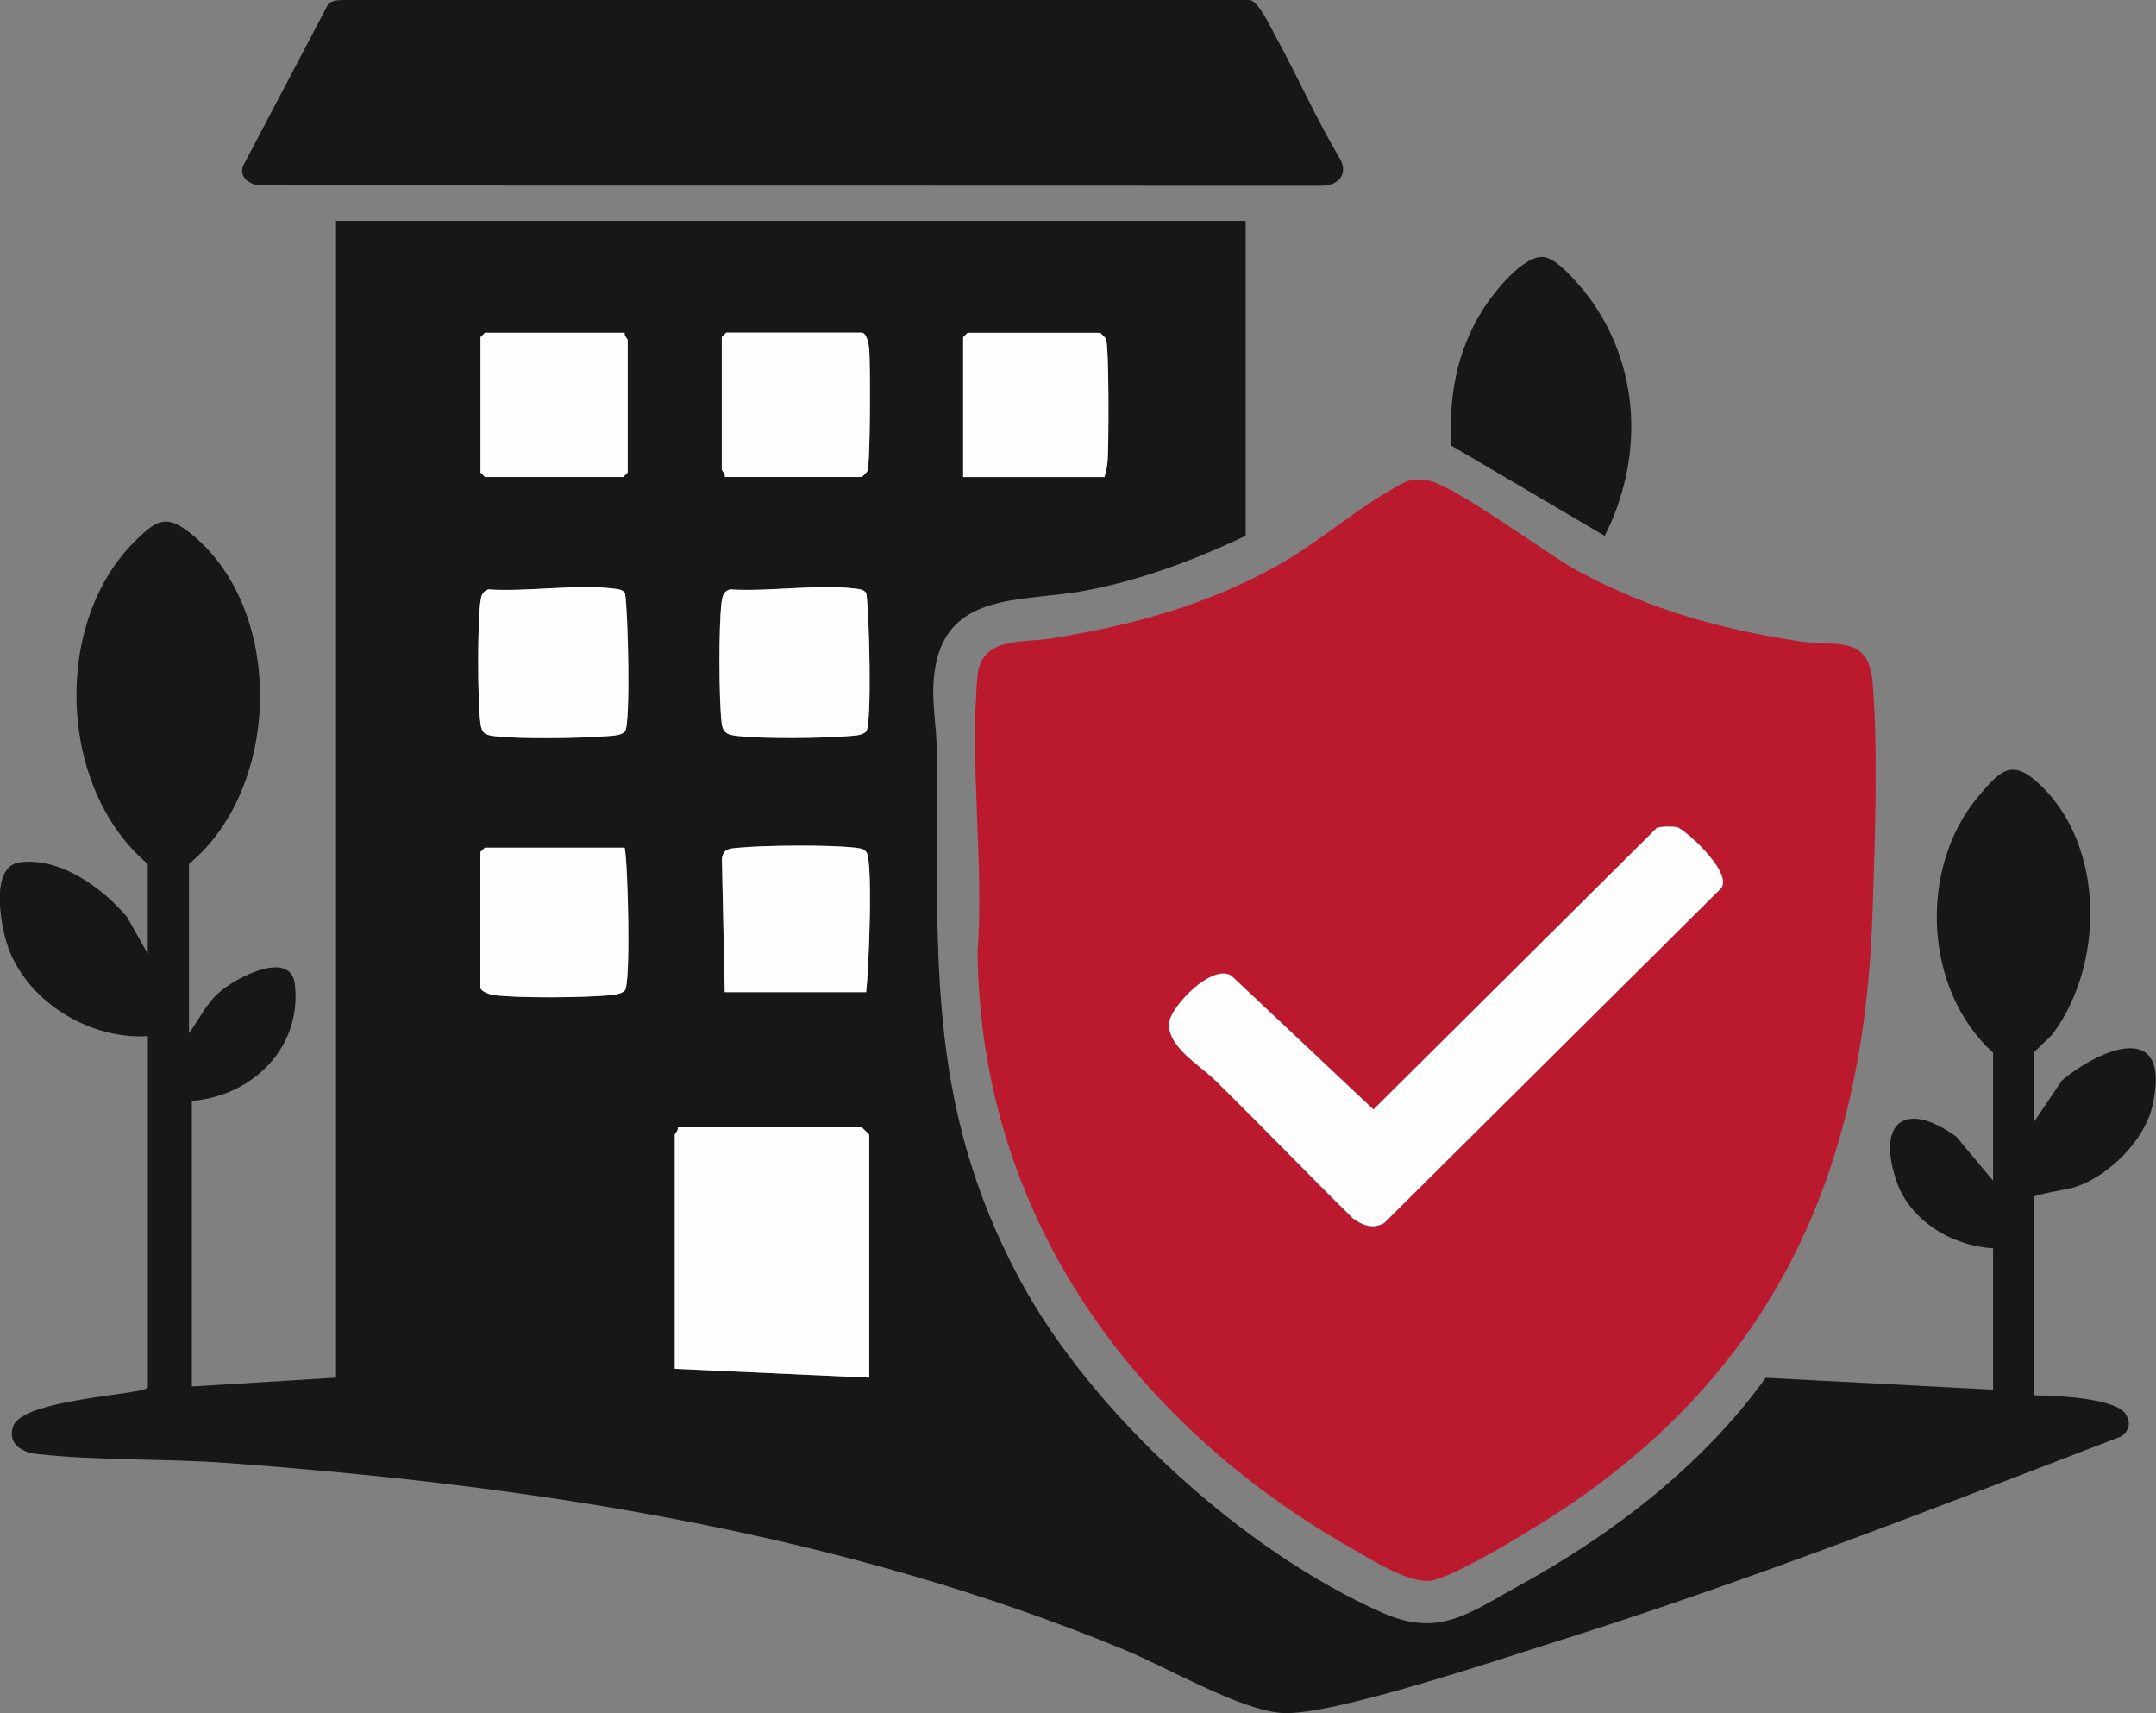
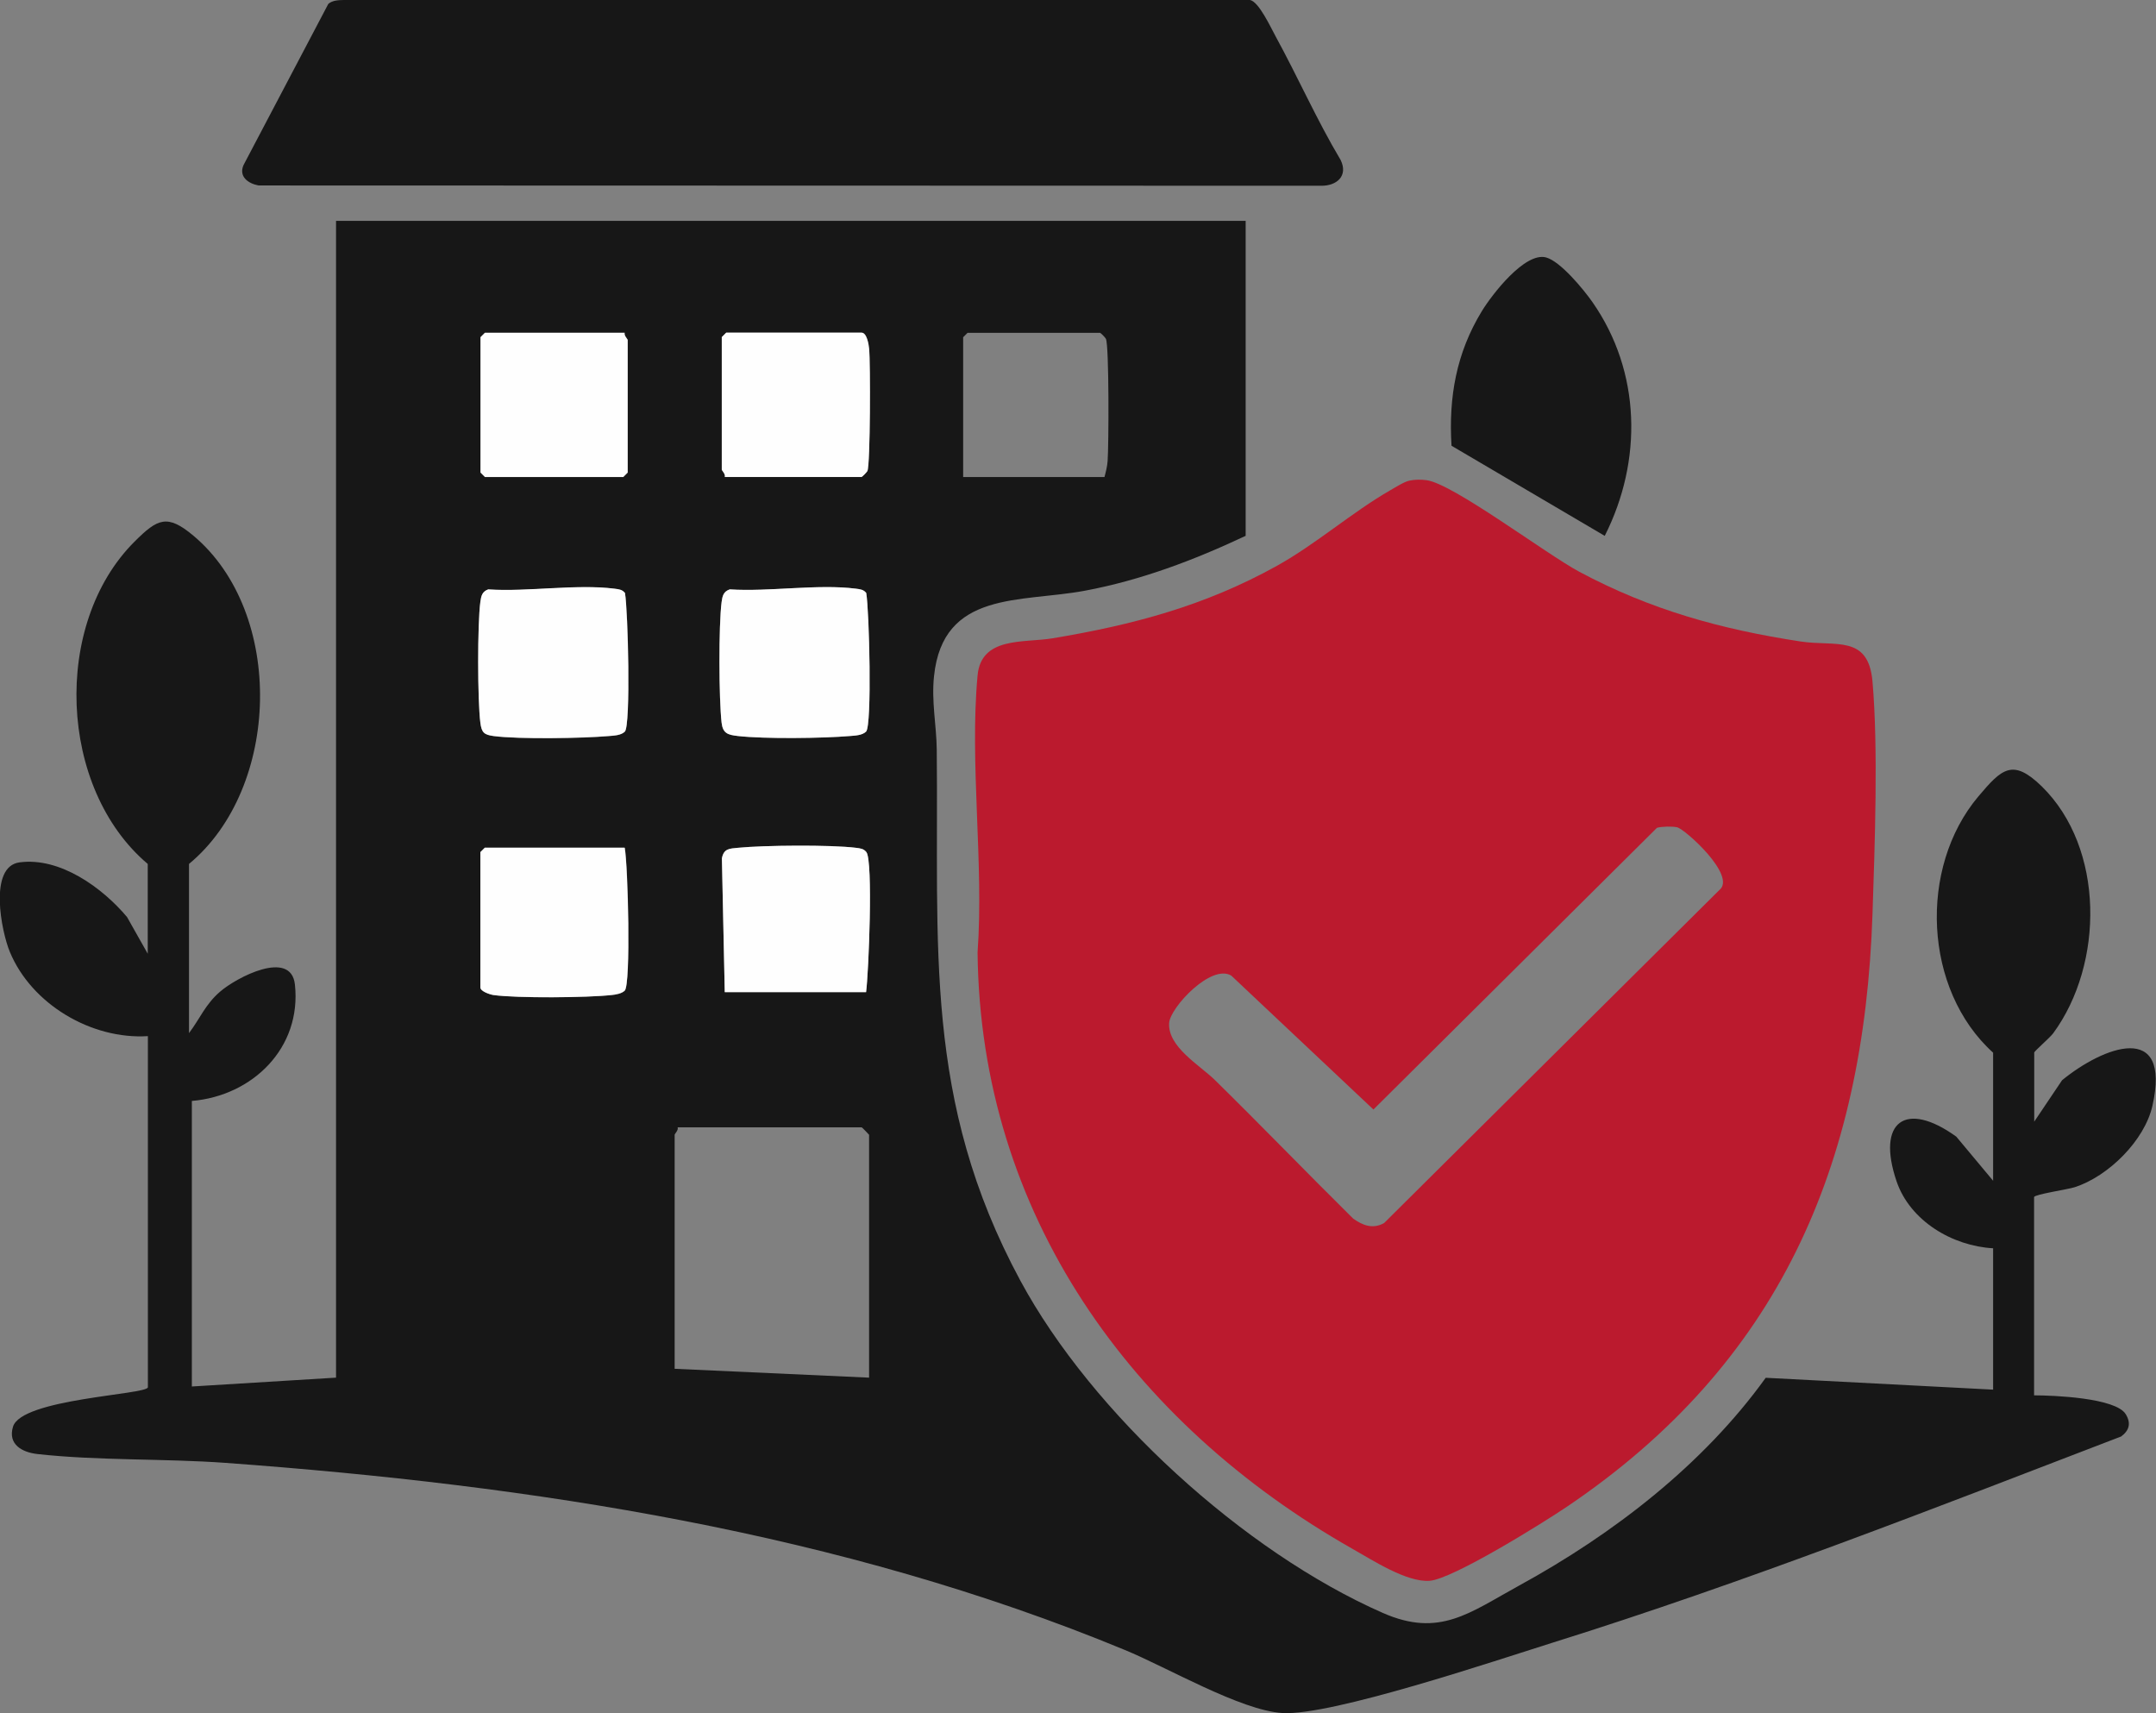
<svg xmlns="http://www.w3.org/2000/svg" id="Layer_1" width="151.03" height="120" viewBox="0 0 151.03 120">
  <rect x="0" y="0" width="151.03" height="120" fill="#808080" stroke="none" />
  <defs>
    <style>.cls-1{fill:#bb1a2e;}.cls-2{fill:#171717;}.cls-3{fill:#fefefe;}</style>
  </defs>
  <path class="cls-2" d="M87.26,15.47v22.06c-3.61,1.7-7.36,3.12-11.3,3.85-4.47.83-9.9-.03-10.53,5.97-.19,1.78.17,3.46.19,5.12.15,13.84-.97,24.58,5.86,37.23,5.04,9.33,15.67,19,25.39,23.27,3.98,1.75,6.08-.02,9.57-1.93,6.56-3.59,12.87-8.45,17.25-14.54l15.93.83v-9.9c-2.85-.16-5.81-1.91-6.76-4.68-1.43-4.2.63-5.7,4.18-3.14l2.58,3.09v-8.97c-4.88-4.41-5.24-12.95-1.04-17.94,1.64-1.94,2.4-2.7,4.44-.72,4.43,4.33,4.37,12.45.81,17.3-.21.29-1.33,1.26-1.33,1.35v4.84l1.95-2.9c2.87-2.35,7.68-4.22,6.33,1.79-.55,2.44-3.09,4.94-5.44,5.7-.49.16-2.8.5-2.85.69v13.89c1.33,0,5.72.17,6.42,1.32.38.62.26,1.13-.32,1.56-13.16,5.05-26.33,10.22-39.79,14.43-3.93,1.23-15.53,5.15-18.97,4.94-2.92-.18-8.09-3.21-11.04-4.42-19.94-8.24-41.51-11.53-62.98-13.1-4.28-.31-8.99-.15-13.19-.62-1.08-.12-2.08-.68-1.71-1.91.59-1.97,9.33-2.24,9.45-2.76v-24.6c-3.95.25-8.15-2.23-9.67-5.9-.59-1.41-1.51-5.98.68-6.27,2.84-.38,5.81,1.78,7.53,3.83l1.45,2.57v-6.29c-6.26-5.29-6.71-16.8-.93-22.57,1.63-1.63,2.3-1.95,4.13-.42,6.43,5.4,6.11,17.68-.31,22.99v11.85c.79-1.05,1.13-1.99,2.16-2.89,1.17-1.02,4.99-3.01,5.26-.51.48,4.43-2.96,7.79-7.22,8.15v20l10.1-.62V15.47h63.7ZM43.76,23.3h-9.79l-.31.31v9.48l.31.31h9.69l.31-.31v-9.28c0-.07-.27-.31-.21-.52ZM50.77,33.41h9.59s.36-.32.41-.42c.2-.44.21-7.61.12-8.57-.03-.31-.16-1.12-.53-1.12h-9.48l-.31.31v9.28c0,.07.27.31.21.52ZM77.37,33.41c.1-.38.19-.73.22-1.12.08-1.04.11-8.08-.12-8.56-.05-.1-.37-.42-.41-.42h-9.28l-.31.31v9.79h9.9ZM34.22,41.28c-.45.15-.51.46-.57.88-.21,1.55-.2,6.92,0,8.47.09.67.24.84.93.93,1.76.23,6.22.16,8.06,0,.36-.03.86-.05,1.13-.31.43-.43.23-8.49.01-9.71-.2-.25-.44-.26-.73-.3-2.67-.34-6.08.23-8.83.05ZM51.12,41.28c-.45.15-.51.46-.57.88-.22,1.63-.2,6.81,0,8.47.09.74.44.84,1.14.92,1.85.21,5.95.17,7.85,0,.36-.03.86-.05,1.13-.31.43-.43.23-8.49.01-9.71-.2-.25-.44-.26-.73-.3-2.67-.34-6.08.23-8.83.05ZM43.76,59.38h-9.79l-.31.31v9.48c0,.26.65.49.92.53,1.64.22,6.57.18,8.26,0,.3-.03.72-.1.93-.31.43-.44.23-8.76,0-10ZM60.67,69.49c.18-1.35.5-9.2.02-9.81-.2-.25-.44-.26-.73-.3-1.75-.22-6.46-.18-8.27,0-.58.06-.98.04-1.12.74l.2,9.37h9.9ZM60.88,96.49v-17.01s-.48-.52-.52-.52h-12.89c.07.2-.21.45-.21.52v16.39l13.61.62Z" />
  <path class="cls-1" d="M98.75,33.66c.39-.08.77-.08,1.17-.03,1.83.22,8.39,5.17,10.7,6.41,4.99,2.67,9.94,4.04,15.52,4.89,2.44.37,4.74-.5,5.03,2.8.41,4.68.16,11.5,0,16.3-.59,17.64-6.55,31.47-21.39,41.49-1.67,1.13-8.03,5.09-9.64,5.2s-3.96-1.43-5.4-2.24c-15.49-8.79-26.07-23.46-26.26-41.77.45-6.24-.57-13.25,0-19.4.25-2.74,3.23-2.27,5.23-2.6,5.66-.94,10.7-2.28,15.74-5.08,2.75-1.53,5.26-3.75,7.92-5.28.37-.21.99-.61,1.37-.69ZM116.07,57.98l-19.86,19.73-9.96-9.38c-1.41-.84-4.27,2.23-4.35,3.31-.12,1.68,2.14,2.96,3.21,4.01,3.26,3.2,6.43,6.49,9.68,9.7.69.49,1.39.75,2.17.31l23.48-23.32c1.25-.99-2.43-4.3-2.97-4.4-.34-.07-1.06-.06-1.4.04Z" />
  <path class="cls-2" d="M23,.27c.3-.25.7-.26,1.07-.27h63.5c.62.13,1.44,1.91,1.79,2.55,1.56,2.85,2.88,5.85,4.55,8.65.55,1.12-.27,1.83-1.38,1.81l-74.42-.02c-.74-.14-1.4-.63-1.05-1.43L23,.27Z" />
  <path class="cls-2" d="M112.41,37.53l-10.73-6.31c-.21-3.41.34-6.5,2.12-9.42.72-1.18,3.02-4.16,4.5-3.77,1.01.27,2.64,2.25,3.26,3.14,3.4,4.88,3.51,11.1.86,16.35Z" />
-   <path class="cls-3" d="M60.88,96.49l-13.61-.62v-16.39c0-.07.27-.31.21-.52h12.89s.52.48.52.52v17.01Z" />
  <path class="cls-3" d="M43.76,59.38c.23,1.25.44,9.57,0,10-.21.21-.63.28-.93.31-1.69.19-6.62.23-8.26,0-.27-.04-.92-.26-.92-.53v-9.48l.31-.31h9.79Z" />
  <path class="cls-3" d="M34.22,41.28c2.75.18,6.17-.39,8.83-.05.29.04.53.05.73.3.21,1.22.41,9.28-.01,9.71-.27.27-.77.28-1.13.31-1.84.16-6.3.23-8.06,0-.68-.09-.84-.25-.93-.93-.2-1.55-.21-6.93,0-8.47.06-.42.12-.72.57-.88Z" />
  <path class="cls-3" d="M51.12,41.28c2.75.18,6.17-.39,8.83-.05.29.04.53.05.73.3.21,1.22.41,9.28-.01,9.71-.27.27-.77.28-1.13.31-1.9.16-5.99.21-7.85,0-.7-.08-1.05-.18-1.14-.92-.19-1.66-.21-6.84,0-8.47.06-.42.12-.72.57-.88Z" />
  <path class="cls-3" d="M43.76,23.3c-.07.2.21.45.21.52v9.28l-.31.31h-9.69l-.31-.31v-9.48l.31-.31h9.79Z" />
  <path class="cls-3" d="M50.77,33.41c.07-.2-.21-.45-.21-.52v-9.28l.31-.31h9.48c.37,0,.5.82.53,1.12.1.95.09,8.13-.12,8.57-.05.1-.37.42-.41.42h-9.59Z" />
  <path class="cls-3" d="M60.67,69.49h-9.9l-.2-9.37c.13-.7.54-.68,1.12-.74,1.81-.18,6.51-.22,8.27,0,.29.04.53.05.73.3.48.61.16,8.47-.02,9.81Z" />
-   <path class="cls-3" d="M77.37,33.41h-9.9v-9.79l.31-.31h9.28s.36.32.41.42c.23.48.2,7.52.12,8.56-.03.4-.12.75-.22,1.12Z" />
-   <path class="cls-3" d="M116.07,57.98c.33-.1,1.05-.11,1.4-.04.54.11,4.22,3.41,2.97,4.4l-23.48,23.32c-.78.44-1.47.18-2.17-.31-3.25-3.2-6.42-6.5-9.68-9.7-1.07-1.05-3.34-2.33-3.21-4.01.08-1.08,2.94-4.15,4.35-3.31l9.96,9.38,19.86-19.73Z" />
</svg>